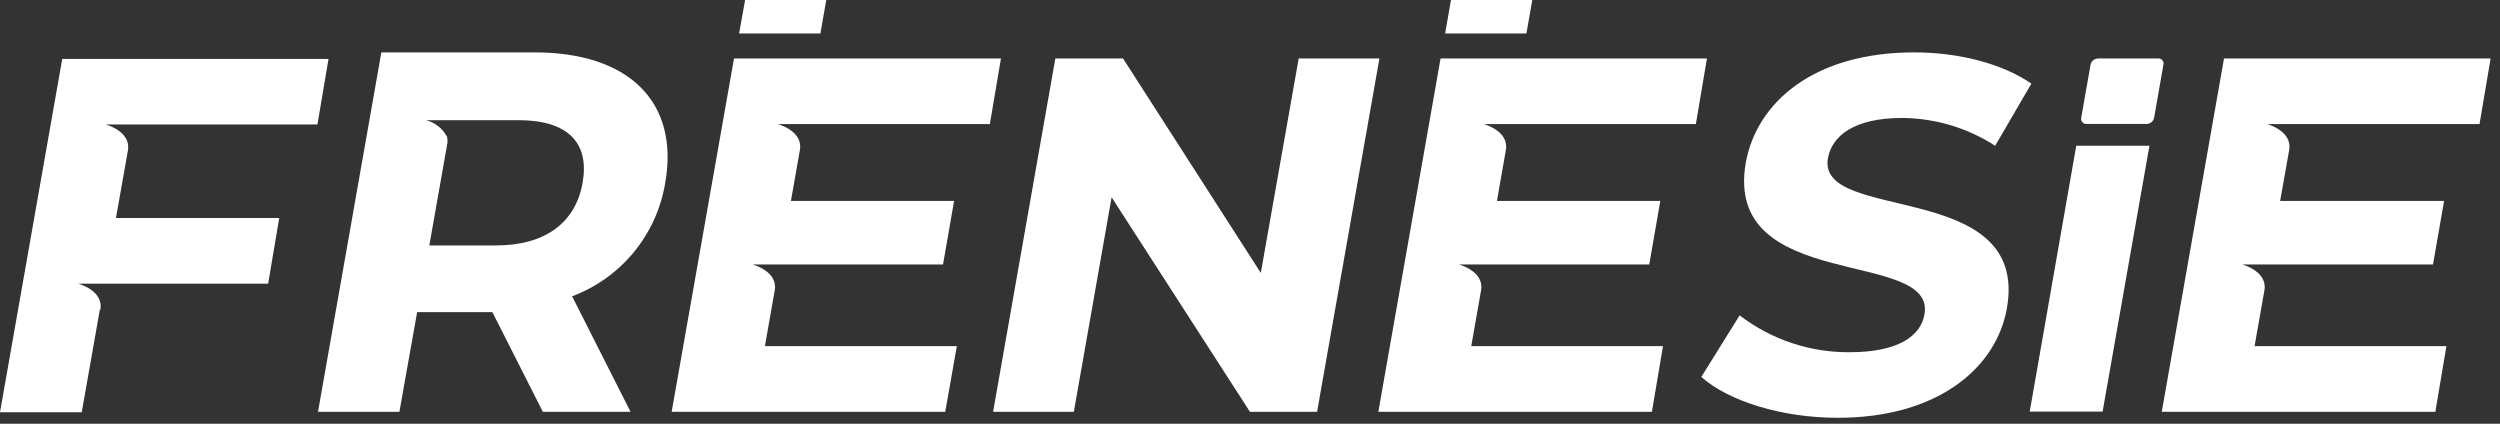
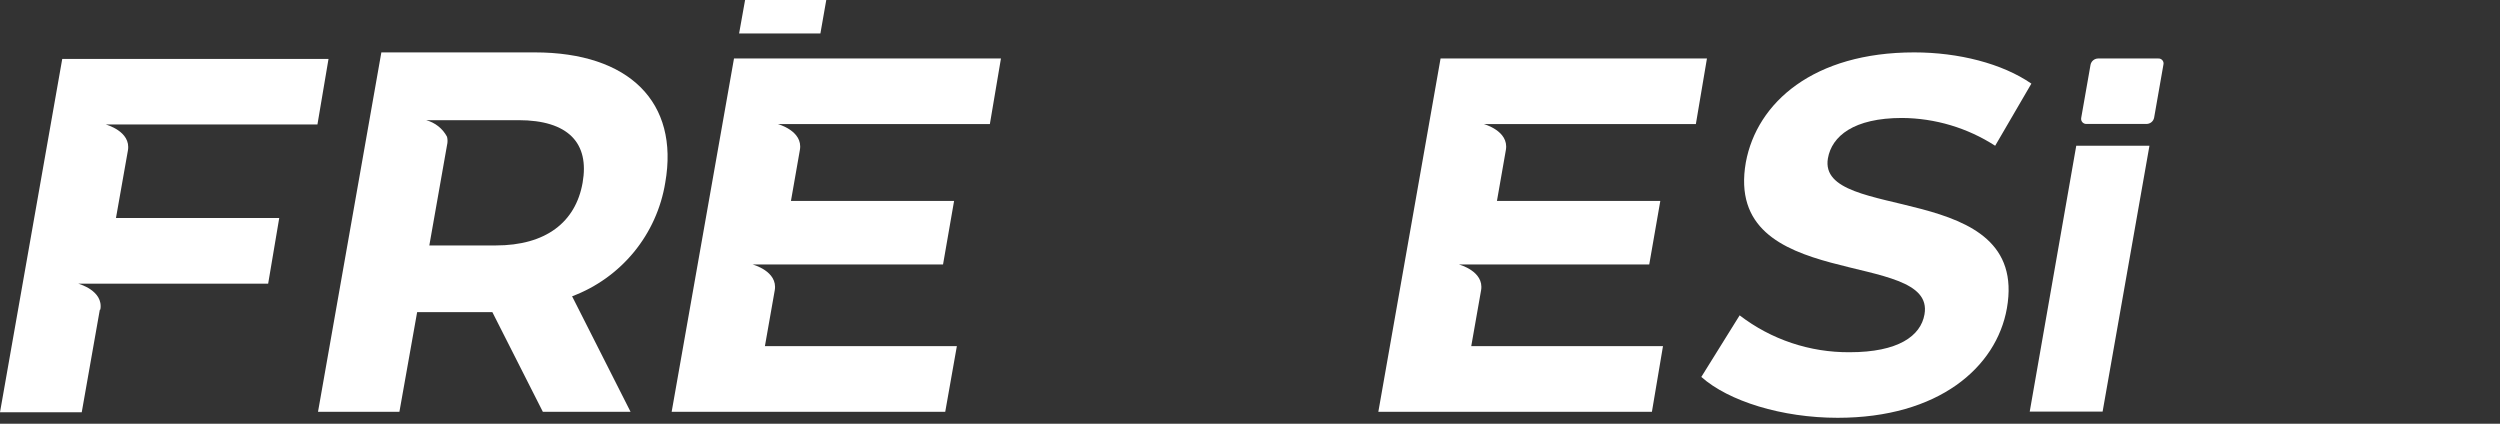
<svg xmlns="http://www.w3.org/2000/svg" width="118" height="20" viewBox="0 0 118 20" fill="none">
  <rect x="0" y="0" width="118" height="20" fill="#333333" stroke="none" />
  <g clip-path="url(#clip0_2070_2286)">
    <path d="M101.324 5.85H98.48C98.443 5.852 98.406 5.845 98.372 5.83C98.339 5.815 98.309 5.793 98.285 5.765C98.261 5.736 98.244 5.703 98.235 5.667C98.227 5.631 98.226 5.594 98.234 5.558L98.674 3.053C98.691 2.973 98.735 2.9 98.798 2.847C98.862 2.794 98.941 2.763 99.024 2.761H101.873C101.909 2.759 101.946 2.765 101.98 2.78C102.014 2.795 102.043 2.818 102.067 2.846C102.09 2.875 102.107 2.908 102.115 2.944C102.123 2.98 102.122 3.018 102.113 3.053L101.674 5.558C101.657 5.639 101.614 5.712 101.55 5.765C101.486 5.818 101.406 5.848 101.324 5.85Z" fill="white" />
-     <path d="M65.109 2.76L62.166 19.438H58.998L52.468 9.311L50.685 19.438H46.874L49.812 2.76H53.007L59.51 12.882L61.298 2.76H65.109Z" fill="white" />
    <path d="M80.302 17.791L82.111 14.884C83.6 16.028 85.429 16.64 87.307 16.625C89.592 16.625 90.659 15.861 90.836 14.837C91.39 11.7 81.316 13.859 82.403 7.664C82.926 4.83 85.608 2.473 90.35 2.473C92.441 2.473 94.501 2.995 95.881 3.947L94.172 6.88C92.862 6.034 91.339 5.579 89.78 5.568C87.496 5.568 86.46 6.425 86.277 7.476C85.755 10.55 95.803 8.427 94.726 14.549C94.234 17.341 91.5 19.72 86.737 19.72C84.108 19.72 81.588 18.936 80.302 17.791Z" fill="white" />
    <path d="M97.999 6.88H101.454L99.243 19.427H95.803L97.999 6.88Z" fill="white" />
-     <path d="M72.047 1.579H68.21L68.487 0H72.324L72.047 1.579Z" fill="white" />
    <path d="M38.723 1.579H34.886L35.168 0H39L38.723 1.579Z" fill="white" />
    <path d="M69.443 16.337L69.908 13.697C70.06 12.798 68.863 12.484 68.863 12.484H77.844L78.367 9.483H70.656L71.079 7.068C71.226 6.174 70.034 5.855 70.034 5.855H80.045L80.568 2.76H67.995L65.057 19.438H77.97L78.493 16.337H69.443Z" fill="white" />
-     <path d="M106.416 16.337L106.881 13.697C107.033 12.798 105.835 12.484 105.835 12.484H114.838L115.361 9.483H107.623L108.052 7.068C108.198 6.174 107.006 5.855 107.006 5.855H117.034L117.557 2.76H104.973L102.035 19.438H114.948L115.471 16.337H106.416Z" fill="white" />
    <path d="M4.737 14.607C4.893 13.708 3.691 13.389 3.691 13.389H4.935H12.657L13.18 10.289H5.474L6.038 7.1C6.195 6.195 4.993 5.876 4.993 5.876H14.983L15.506 2.781H2.938L0 19.459H3.858L4.71 14.628L4.737 14.607Z" fill="white" />
    <path d="M36.104 16.337L36.569 13.697C36.721 12.798 35.524 12.484 35.524 12.484H44.511L45.033 9.483H37.333L37.756 7.068C37.908 6.174 36.711 5.855 36.711 5.855H46.722L47.245 2.76H34.645L31.702 19.438H44.615L45.164 16.337H36.104Z" fill="white" />
    <path d="M27.003 13.985C28.143 13.558 29.149 12.837 29.922 11.896C30.694 10.955 31.203 9.827 31.399 8.626C32.069 4.825 29.695 2.473 25.241 2.473H18L15.01 19.438H18.852L19.689 14.732H23.239L25.623 19.438H29.763L27.003 13.985ZM23.401 11.585H20.264L21.1 6.848C21.132 6.72 21.132 6.585 21.1 6.456C20.999 6.264 20.859 6.096 20.689 5.961C20.519 5.826 20.322 5.727 20.112 5.672H24.472C26.83 5.672 27.829 6.76 27.499 8.626C27.17 10.492 25.759 11.585 23.401 11.585Z" fill="white" />
  </g>
  <defs>
    <clipPath id="clip0_2070_2286">
      <rect width="118" height="20" fill="white" />
    </clipPath>
  </defs>
</svg>